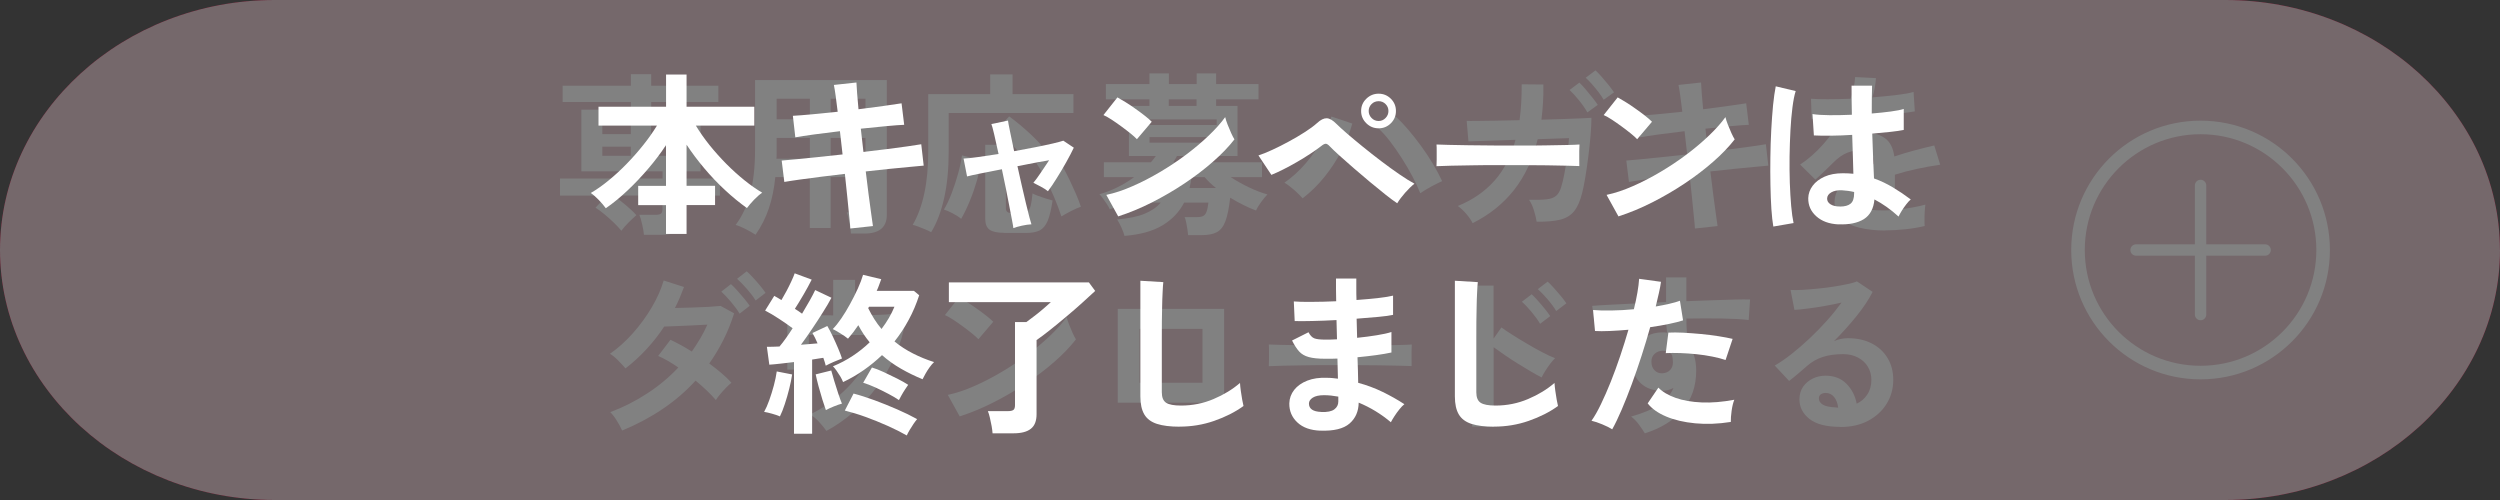
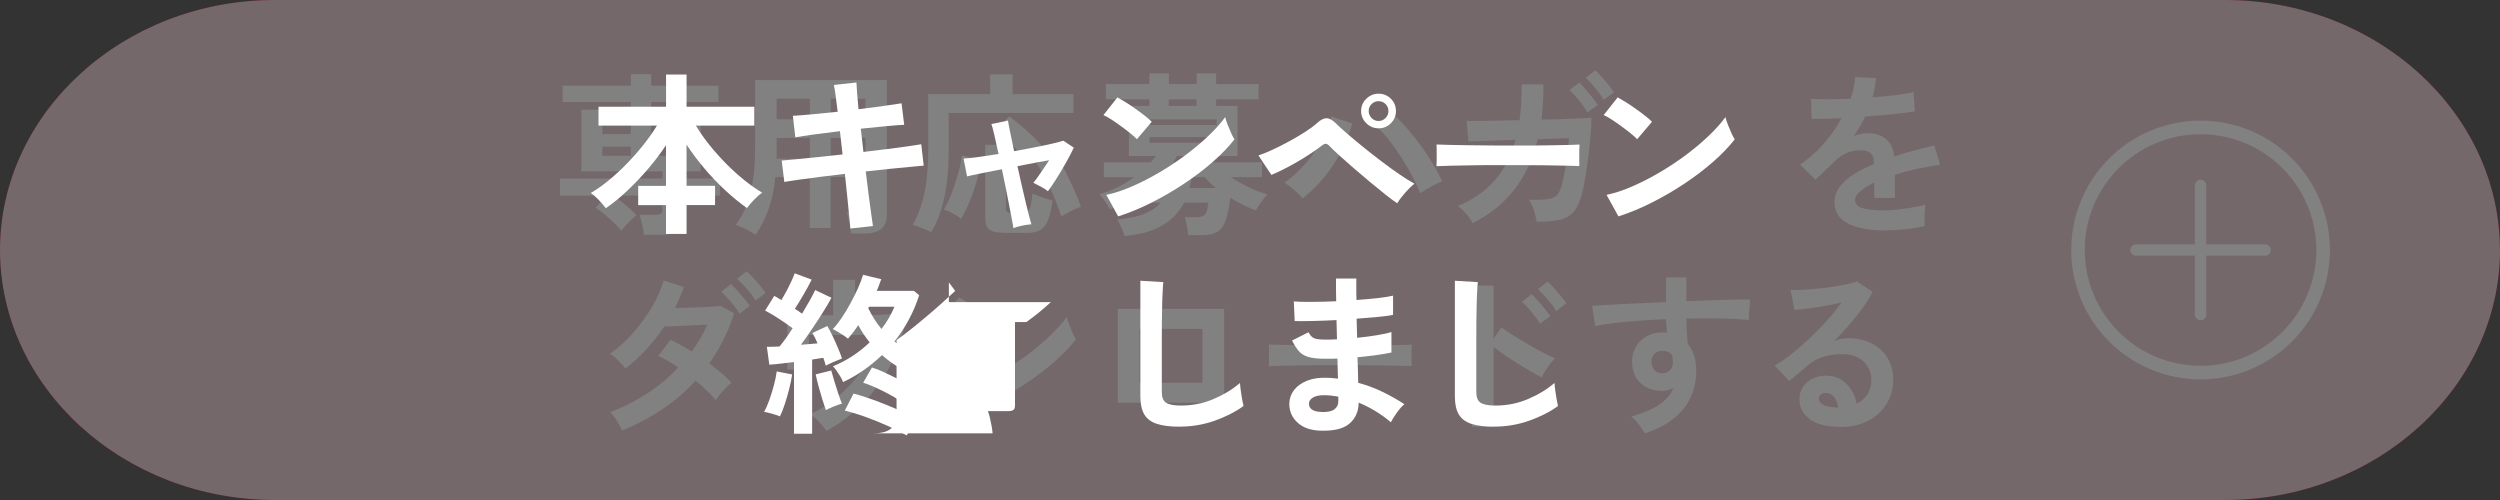
<svg xmlns="http://www.w3.org/2000/svg" id="_レイヤー_2" viewBox="0 0 400 80">
  <rect x="0" y="0" width="400" height="80" fill="#333333" stroke="none" />
  <defs>
    <style>.cls-1{opacity:.9;}.cls-2{fill:#fff;}.cls-3{stroke-linecap:round;stroke-linejoin:round;stroke-width:1.82px;}.cls-3,.cls-4{fill:none;stroke:#fff;}.cls-5{fill:#737373;}.cls-4{stroke-miterlimit:10;stroke-width:2.17px;}.cls-6{fill:#840022;}</style>
  </defs>
  <g id="_終了更新部分">
    <path class="cls-6" d="M400,40c0,22-19.77,40-43.94,40H43.94C19.77,80,0,62,0,40S19.77,0,43.94,0h312.11c24.17,0,43.94,18,43.94,40Z" />
    <circle class="cls-4" cx="352.09" cy="40" r="19.61" />
    <line class="cls-3" x1="352.09" y1="29.67" x2="352.09" y2="50.33" />
    <line class="cls-3" x1="362.42" y1="40" x2="341.77" y2="40" />
    <path class="cls-2" d="M103.03,37.56c-.04-.45-.13-1-.28-1.65s-.3-1.17-.45-1.54h2.63c.37,0,.64-.06.81-.18s.25-.37.25-.74v-2.16h-7.84c.63.45,1.3.96,1.99,1.54.69.58,1.25,1.11,1.68,1.6-.35.3-.78.7-1.27,1.19-.49.49-.87.93-1.13,1.3-.32-.39-.72-.82-1.2-1.29-.49-.47-.98-.91-1.5-1.34-.51-.43-.99-.78-1.44-1.06l1.82-1.93h-7.5v-2.74h16.41v-1.15h-12.99v-9.86h7.92v-1.23h-10.92v-2.6h10.92v-1.85h3.25v1.85h10.75v2.6h-10.75v1.23h7.9v9.86h-2.72v1.15h5.82v2.74h-5.82v3.33c0,1.03-.29,1.77-.87,2.24-.58.47-1.47.7-2.66.7h-2.8ZM96.37,21.46h4.56v-1.46h-4.56v1.46ZM96.37,24.93h4.56v-1.46h-4.56v1.46ZM104.18,21.46h4.56v-1.46h-4.56v1.46ZM104.18,24.93h4.56v-1.46h-4.56v1.46Z" />
    <path class="cls-2" d="M120.9,37.56c-.47-.3-1-.6-1.6-.91-.6-.31-1.13-.53-1.6-.66,1.05-1.38,1.82-3.05,2.34-5.01.51-1.96.77-4.32.77-7.08v-11.09h21.08v21.56c0,2-1.2,3-3.61,3h-2.13c-.02-.32-.07-.69-.14-1.12-.07-.43-.15-.85-.24-1.26-.08-.41-.18-.75-.29-1.01h1.96c.39,0,.66-.06.81-.18.15-.12.22-.38.22-.77v-4.7h-5.57v8.15h-3.33v-8.15h-5.52c-.19,1.87-.53,3.54-1.04,5.03-.5,1.48-1.21,2.89-2.13,4.21ZM124.23,25.4h5.35v-3.33h-5.32v2.58c0,.24,0,.5-.03.76ZM124.26,19.08h5.32v-3.28h-5.32v3.28ZM132.91,19.08h5.57v-3.28h-5.57v3.28ZM132.91,25.4h5.57v-3.33h-5.57v3.33Z" />
    <path class="cls-2" d="M148.99,37.16c-.24-.15-.56-.3-.95-.46s-.77-.31-1.13-.45c-.36-.14-.66-.23-.88-.27.82-1.4,1.44-3.08,1.86-5.04.42-1.96.63-4.22.63-6.78v-9.1h9.91v-3.16h3.58v3.16h9.74v3.02h-19.96v6.13c0,2.84-.24,5.34-.73,7.5-.49,2.17-1.18,3.98-2.07,5.43ZM153.78,35.01c-.35-.3-.81-.59-1.36-.88-.55-.29-1.01-.49-1.39-.6.43-.71.84-1.58,1.23-2.6.39-1.03.74-2.08,1.04-3.16.3-1.08.5-2.05.62-2.91l3.11.81c-.15.99-.39,2.05-.71,3.18-.33,1.13-.71,2.23-1.15,3.3-.44,1.07-.9,2.03-1.39,2.87ZM160.67,37.25c-1.1,0-1.88-.17-2.34-.5-.46-.34-.69-.91-.69-1.71v-11.87h3.3v10.16c0,.5.3.76.9.76h1.6c.43,0,.76-.09.98-.27.22-.18.39-.49.5-.95.11-.46.21-1.1.28-1.92.24.13.56.27.95.41.39.14.79.28,1.2.41s.77.23,1.06.31c-.21,1.42-.47,2.5-.78,3.25-.32.75-.74,1.25-1.27,1.53-.53.27-1.26.41-2.17.41h-3.53ZM164.19,25.74c-.35-.5-.81-1.05-1.37-1.65-.56-.6-1.15-1.18-1.78-1.74-.63-.56-1.22-1.03-1.78-1.4l2.21-2.32c.52.37,1.1.82,1.72,1.34.62.52,1.25,1.07,1.86,1.65.62.58,1.16,1.14,1.62,1.68-.26.19-.56.43-.9.74-.34.31-.65.61-.94.91-.29.3-.51.56-.66.78ZM169.82,34.62c-.32-.97-.7-1.99-1.15-3.05-.45-1.06-.92-2.07-1.41-3.02-.5-.95-.97-1.75-1.41-2.38l3-1.43c.35.5.73,1.11,1.12,1.81.39.7.77,1.44,1.15,2.21.37.78.72,1.54,1.04,2.28.32.75.58,1.43.78,2.04-.41.13-.92.36-1.54.67-.62.32-1.14.61-1.57.87Z" />
    <path class="cls-2" d="M179.92,37.75c-.09-.37-.25-.81-.48-1.32s-.46-.94-.7-1.32c1.81-.15,3.27-.45,4.37-.9,1.1-.45,1.97-1.04,2.6-1.79h-3.39v-1.29c-.75.49-1.52.93-2.32,1.34-.8.41-1.61.75-2.44,1.01-.09-.22-.24-.49-.45-.81s-.42-.62-.64-.92c-.22-.3-.41-.52-.56-.67.93-.26,1.88-.63,2.83-1.09.95-.47,1.86-1.02,2.72-1.65h-4.84v-2.38h7.53c.15-.17.28-.34.41-.5.12-.17.25-.34.38-.5h-4.31v-8.01h3.28v-1.06h-6.97v-2.44h6.97v-1.71h3.11v1.71h4.45v-1.71h3.11v1.71h6.78v2.44h-6.78v1.06h3.42v8.01h-9.69c-.08.17-.17.34-.28.5-.11.17-.21.34-.31.5h14.2v2.38h-5.01c.91.6,1.89,1.14,2.93,1.64,1.04.5,2.02.87,2.95,1.13-.3.3-.64.71-1.02,1.23s-.65.97-.8,1.34c-.62-.22-1.28-.51-2-.87-.72-.35-1.43-.75-2.14-1.18-.19,1.66-.44,2.92-.77,3.78s-.79,1.44-1.39,1.75c-.6.31-1.4.46-2.41.46h-2.16c-.02-.24-.06-.55-.11-.92-.06-.37-.12-.75-.2-1.12-.07-.37-.16-.65-.25-.84h1.93c.45,0,.79-.06,1.02-.17.23-.11.42-.34.55-.67.13-.34.23-.83.31-1.48h-3.89c-.77,1.49-1.92,2.7-3.46,3.63s-3.56,1.49-6.06,1.69ZM183.81,30.08h3.19c.09-.26.18-.54.25-.84.07-.3.14-.6.2-.9h-1.71c-.3.3-.61.59-.92.88-.32.29-.65.57-1.01.85ZM183.92,20h10.75v-.9h-10.75v.9ZM183.92,22.83h10.75v-.9h-10.75v.9ZM187,16.95h4.45v-1.06h-4.45v1.06ZM190.33,30.08h4.23c-.71-.56-1.32-1.14-1.82-1.74h-2.1c-.04.3-.08.59-.13.88s-.11.57-.18.85Z" />
    <path class="cls-2" d="M208.42,31.73c-.34-.39-.78-.83-1.33-1.32-.55-.48-1.08-.88-1.58-1.18,1.23-.86,2.36-1.88,3.39-3.08,1.03-1.19,1.89-2.45,2.6-3.75s1.21-2.56,1.51-3.75l3.36,1.12c-.41,1.47-.99,2.94-1.75,4.4-.76,1.46-1.66,2.83-2.7,4.13-1.05,1.3-2.21,2.44-3.5,3.43ZM227.24,30.92c-.32-.82-.73-1.72-1.25-2.69-.51-.97-1.08-1.95-1.71-2.93-.63-.98-1.26-1.89-1.9-2.72-.64-.83-1.26-1.51-1.83-2.03l2.74-1.93c.65.6,1.33,1.31,2.03,2.13.7.82,1.39,1.7,2.07,2.63.68.93,1.31,1.88,1.88,2.84.57.96,1.06,1.88,1.47,2.76-.47.21-1.03.49-1.69.84-.66.36-1.26.72-1.81,1.09Z" />
    <path class="cls-2" d="M235.62,35.71c-.19-.41-.52-.9-.99-1.46-.48-.56-.94-.99-1.39-1.29,2.35-.95,4.3-2.29,5.85-4.02,1.55-1.73,2.68-3.92,3.39-6.57l-7.53.25-.28-3.28c.24.02.77.02,1.6.01.82,0,1.83-.02,3.04-.04,1.2-.02,2.48-.05,3.82-.08.24-1.74.35-3.65.34-5.74l3.47.03c.02,1.01,0,1.98-.06,2.91-.06.93-.14,1.84-.25,2.72,1.31-.04,2.52-.07,3.65-.11,1.13-.04,2.09-.08,2.87-.11.78-.04,1.28-.07,1.48-.08,0,.78-.05,1.72-.14,2.81-.09,1.09-.21,2.23-.36,3.4-.15,1.18-.31,2.28-.48,3.3-.17,1.03-.34,1.86-.5,2.49-.32,1.29-.75,2.27-1.29,2.94-.54.67-1.28,1.12-2.23,1.36-.94.23-2.2.34-3.77.32-.06-.45-.19-1.03-.41-1.74-.21-.71-.48-1.3-.8-1.76,1.19.02,2.13,0,2.8-.08.67-.07,1.18-.26,1.53-.56.35-.3.61-.76.8-1.37.19-.58.36-1.32.53-2.21.17-.9.32-1.84.45-2.84.13-1,.22-1.94.28-2.81l-5.01.17c-.77,3.19-2.03,5.9-3.78,8.12-1.75,2.22-3.97,3.99-6.64,5.32ZM253.98,17.98c-.34-.6-.78-1.24-1.34-1.93s-1.06-1.24-1.51-1.65l1.57-1.18c.26.24.58.59.97,1.04.38.45.76.9,1.12,1.36.36.46.65.84.85,1.16l-1.65,1.2ZM256.59,15.97c-.22-.39-.5-.81-.84-1.25s-.69-.86-1.05-1.27c-.36-.41-.7-.75-.99-1.01l1.57-1.18c.26.24.59.58.98,1.02.39.44.77.89,1.13,1.34.36.46.65.84.85,1.16l-1.65,1.18Z" />
-     <path class="cls-2" d="M271.19,36.55c-.02-.37-.07-1-.17-1.89-.09-.89-.2-1.93-.31-3.12-.11-1.19-.24-2.44-.39-3.72-1.29.15-2.56.3-3.81.46-1.25.16-2.38.31-3.4.45-1.02.14-1.84.27-2.48.38l-.42-3.42c.62-.06,1.43-.13,2.45-.22,1.02-.09,2.16-.21,3.43-.35,1.27-.14,2.56-.28,3.86-.41l-.42-3.72c-1.44.17-2.81.34-4.12.52-1.31.18-2.31.33-3.02.46l-.39-3.44c.75-.04,1.77-.12,3.08-.24,1.31-.12,2.67-.26,4.09-.41-.11-.93-.22-1.77-.32-2.51-.1-.74-.2-1.33-.29-1.78l3.61-.39c.02.43.06,1.01.11,1.75.06.74.13,1.58.22,2.53,1.44-.19,2.78-.36,4.02-.53,1.24-.17,2.2-.31,2.87-.42l.42,3.44c-.62.02-1.56.09-2.84.21-1.28.12-2.65.26-4.1.41l.42,3.72c1.27-.15,2.5-.3,3.7-.45,1.19-.15,2.28-.29,3.25-.43.97-.14,1.74-.26,2.3-.35l.39,3.42c-.47.04-1.19.1-2.16.2-.97.09-2.08.2-3.32.32-1.24.12-2.51.26-3.79.41.15,1.25.3,2.46.45,3.64.15,1.18.29,2.21.42,3.11.13.9.22,1.56.28,1.99l-3.61.39Z" />
    <path class="cls-2" d="M301.64,36.88c-1.53,0-2.91-.15-4.14-.45-1.23-.3-2.2-.78-2.91-1.44-.71-.66-1.06-1.54-1.06-2.62,0-.9.27-1.71.81-2.45s1.29-1.41,2.24-2.02c.95-.61,2.03-1.16,3.25-1.67v-.22c0-.65-.16-1.13-.49-1.44-.33-.31-.74-.48-1.25-.52-.86-.06-1.68.07-2.46.36-.78.3-1.56.84-2.32,1.62-.22.22-.51.51-.87.85-.35.35-.71.69-1.06,1.02-.35.34-.66.62-.92.84l-2.44-2.41c1.31-.86,2.54-1.94,3.7-3.25,1.16-1.31,2.14-2.7,2.94-4.17-1.05.04-2,.07-2.86.1-.86.03-1.5.03-1.93.01l-.11-3.22c.63.06,1.52.08,2.65.08s2.36-.03,3.68-.08c.43-1.23.67-2.39.73-3.47l3.33.17c-.06.99-.24,2.02-.56,3.08,1.38-.11,2.66-.24,3.85-.38,1.19-.14,2.1-.3,2.73-.49l.2,3.11c-.52.09-1.2.19-2.04.29s-1.77.2-2.79.29c-1.02.09-2.06.18-3.12.25-.24.52-.52,1.05-.83,1.58-.31.53-.63,1.04-.97,1.53.75-.3,1.5-.45,2.27-.45,1.1,0,2.03.29,2.79.87.76.58,1.23,1.53,1.41,2.86,1.04-.35,2.11-.68,3.21-.97,1.09-.29,2.15-.56,3.18-.8l.95,3.08c-1.31.19-2.58.42-3.81.69s-2.38.57-3.44.91v3.72h-3.3v-2.46c-.93.45-1.68.91-2.24,1.39-.56.48-.84.93-.84,1.36,0,.63.38,1.08,1.15,1.33.77.25,1.93.38,3.5.38.63,0,1.35-.04,2.14-.13s1.59-.2,2.38-.34,1.49-.29,2.09-.46c-.04.24-.07.59-.1,1.05-.03.46-.04.91-.04,1.36s0,.78.03,1.01c-.91.22-1.94.4-3.08.52s-2.2.18-3.19.18Z" />
    <path class="cls-2" d="M99.54,68.88c-.24-.54-.55-1.1-.91-1.67-.36-.57-.7-.99-.99-1.27,2.05-.76,4.01-1.75,5.88-2.97,1.87-1.21,3.54-2.6,5.01-4.17-1.12-.78-2.19-1.4-3.22-1.85l1.96-2.58c1.06.49,2.2,1.11,3.42,1.88.48-.69.94-1.4,1.36-2.11s.8-1.45,1.13-2.2c-.78.04-1.63.08-2.53.13-.91.05-1.75.08-2.53.11-.78.03-1.4.05-1.85.07-.82,1.25-1.75,2.44-2.79,3.57-1.04,1.13-2.17,2.17-3.4,3.12-.32-.37-.72-.8-1.2-1.29s-.91-.83-1.29-1.04c1.33-.93,2.56-2.04,3.7-3.33,1.14-1.29,2.14-2.66,3-4.12.86-1.46,1.49-2.88,1.9-4.28l3.25,1.04c-.21.56-.43,1.12-.67,1.69-.24.57-.5,1.12-.78,1.67.82-.02,1.71-.04,2.66-.07.95-.03,1.85-.07,2.7-.11.85-.05,1.5-.1,1.95-.15l2.16,1.18c-.47,1.49-1.04,2.91-1.71,4.24-.67,1.33-1.43,2.6-2.27,3.79.71.52,1.38,1.05,2,1.58.62.53,1.14,1.03,1.55,1.5-.24.19-.53.45-.85.78s-.64.68-.94,1.04c-.3.35-.53.67-.7.95-.41-.49-.9-.99-1.46-1.53s-1.16-1.06-1.79-1.58c-1.57,1.72-3.34,3.24-5.31,4.56-1.97,1.33-4.11,2.46-6.43,3.42ZM118.33,50.18c-.35-.6-.82-1.23-1.39-1.9-.57-.67-1.08-1.21-1.53-1.62l1.54-1.2c.26.22.59.56.98.99.39.44.77.88,1.15,1.33.37.45.66.83.87,1.15l-1.62,1.26ZM120.9,48.08c-.35-.58-.82-1.2-1.4-1.86-.58-.66-1.1-1.2-1.57-1.61l1.54-1.2c.26.22.59.55.99.98s.79.87,1.16,1.32c.37.45.66.83.87,1.15l-1.6,1.23Z" />
    <path class="cls-2" d="M132.22,68.94c-.28-.41-.67-.89-1.16-1.43-.5-.54-.98-.94-1.47-1.2,1.7-.8,3.28-1.84,4.75-3.11,1.47-1.27,2.74-2.72,3.84-4.35,1.09-1.63,1.93-3.38,2.51-5.25h-11.28c0,.65,0,1.36.01,2.11,0,.76.03,1.45.06,2.07.03.63.05,1.08.07,1.36h-3.58v-8.82c.71.04,1.73.07,3.07.1,1.33.03,2.76.04,4.27.04v-5.68h3.5v5.68c1.27-.02,2.42-.04,3.44-.07,1.03-.03,1.77-.07,2.24-.13l2.38,1.18c-.34,1.92-.9,3.77-1.68,5.53-.78,1.76-1.74,3.4-2.86,4.9-1.12,1.5-2.37,2.85-3.75,4.05-1.38,1.2-2.83,2.2-4.34,3.02Z" />
    <path class="cls-2" d="M156.54,54.27c-.24-.26-.58-.57-1.02-.92-.44-.35-.92-.73-1.46-1.12-.53-.39-1.05-.75-1.55-1.08-.5-.33-.94-.57-1.32-.74l2.24-2.83c.37.21.81.47,1.32.78s1.02.66,1.55,1.04c.53.37,1.03.74,1.5,1.11.47.36.84.69,1.12.97l-2.38,2.8ZM153.55,66.62l-1.9-3.44c1.33-.28,2.72-.74,4.19-1.39,1.47-.64,2.94-1.4,4.41-2.27,1.47-.87,2.87-1.8,4.2-2.8,1.33-1,2.52-2.01,3.6-3.04,1.07-1.03,1.95-2.01,2.62-2.94.07.32.2.71.38,1.18.18.47.37.92.57,1.36s.38.78.53,1.02c-.92,1.18-2.06,2.37-3.43,3.57s-2.89,2.36-4.55,3.47c-1.66,1.11-3.4,2.12-5.21,3.04-1.81.92-3.61,1.66-5.4,2.24Z" />
    <path class="cls-2" d="M178.84,64.43v-15.01h17.02v15.01h-17.02ZM182.32,61.24h10.08v-8.62h-10.08v8.62Z" />
    <path class="cls-2" d="M203.01,58.58c.02-.26.03-.62.03-1.06v-1.34c0-.45,0-.8-.03-1.06.35.02.98.04,1.89.06.91.02,1.99.04,3.25.06,1.26.02,2.61.03,4.05.04s2.87.01,4.31.01,2.8,0,4.07-.03c1.28-.02,2.38-.04,3.32-.06.93-.02,1.6-.05,1.99-.08-.02.24-.03.59-.04,1.04,0,.45,0,.9,0,1.36,0,.46.01.81.01,1.05-.47-.02-1.15-.04-2.06-.06-.91-.02-1.96-.04-3.16-.06-1.2-.02-2.48-.03-3.84-.03h-4.1c-1.38,0-2.7,0-3.95.03s-2.38.04-3.37.06c-1,.02-1.79.05-2.37.08Z" />
    <path class="cls-2" d="M235.55,68.27v-22.57h3.42v8.48l1.26-1.79c.45.34,1.04.74,1.78,1.2.74.47,1.53.95,2.37,1.44.84.5,1.65.95,2.44,1.36.78.41,1.45.72,1.99.92-.22.21-.48.5-.77.88-.29.38-.56.78-.81,1.18-.25.4-.44.74-.57,1.02-.45-.22-1-.53-1.67-.92-.66-.39-1.36-.82-2.1-1.27-.74-.46-1.45-.92-2.13-1.39-.68-.47-1.27-.89-1.78-1.26v12.71h-3.42ZM246.41,51.8c-.35-.6-.81-1.23-1.37-1.9-.56-.67-1.07-1.21-1.54-1.62l1.57-1.2c.26.24.59.58.98,1.02s.77.88,1.13,1.33c.36.45.65.83.85,1.15l-1.62,1.23ZM248.99,49.76c-.35-.6-.82-1.23-1.39-1.89-.57-.66-1.09-1.2-1.55-1.61l1.57-1.2c.26.22.59.56.98.99s.77.88,1.15,1.33c.37.45.66.83.87,1.15l-1.62,1.23Z" />
    <path class="cls-2" d="M263.17,69.33c-.22-.37-.52-.82-.9-1.34-.37-.52-.8-.97-1.29-1.34,1.98-.56,3.5-1.21,4.56-1.95s1.8-1.61,2.21-2.62c-.6.3-1.19.45-1.79.45-1.42,0-2.56-.4-3.43-1.2-.87-.8-1.33-1.88-1.39-3.25-.04-.93.15-1.77.56-2.51s.99-1.32,1.74-1.75c.75-.43,1.6-.64,2.55-.64.15,0,.28,0,.39.01.11,0,.23.02.36.04-.04-.34-.07-.68-.11-1.04-.04-.35-.06-.73-.06-1.12-1.51.06-2.99.14-4.42.25-1.44.11-2.75.24-3.95.38-1.19.14-2.18.3-2.97.49l-.48-3.25c.67-.06,1.61-.12,2.83-.18,1.21-.07,2.6-.14,4.16-.21s3.17-.15,4.83-.22v-3.95h3.25v3.81c1.46-.06,2.85-.11,4.17-.15,1.33-.05,2.51-.08,3.56-.11,1.04-.03,1.87-.03,2.46-.01l-.22,3.28c-1.08-.13-2.52-.21-4.3-.24-1.78-.03-3.67-.02-5.67.01,0,.67.02,1.35.07,2.04.05.69.09,1.35.13,1.99.91,1.08,1.37,2.52,1.37,4.31,0,2.48-.72,4.57-2.16,6.26-1.44,1.69-3.46,2.94-6.08,3.77ZM265.99,59.73c.52-.04.93-.21,1.23-.53.3-.32.45-.73.45-1.23,0-.17-.01-.35-.04-.55-.03-.2-.06-.41-.1-.63-.39-.45-.89-.67-1.48-.67-.52,0-.96.17-1.32.5s-.52.77-.5,1.29c0,.54.16.99.49,1.33.33.35.75.51,1.27.49Z" />
    <path class="cls-2" d="M294.47,68.3c-2.24,0-3.89-.43-4.96-1.27-1.06-.85-1.6-1.89-1.6-3.12,0-.8.2-1.48.59-2.04s.91-.99,1.54-1.3c.63-.31,1.32-.46,2.04-.46,1.38,0,2.5.43,3.35,1.29.85.86,1.4,1.92,1.64,3.19.69-.32,1.26-.8,1.69-1.46.44-.65.66-1.44.66-2.35,0-.78-.19-1.48-.56-2.1-.37-.62-.9-1.11-1.58-1.47-.68-.36-1.47-.55-2.37-.55-1.25,0-2.34.15-3.26.45-.92.3-1.76.77-2.51,1.43-.34.3-.78.68-1.33,1.15-.55.47-1.07.89-1.55,1.26l-2.3-2.46c.84-.49,1.74-1.1,2.69-1.85.95-.75,1.91-1.58,2.88-2.49.97-.91,1.89-1.86,2.77-2.84.88-.98,1.66-1.95,2.35-2.9-.8.19-1.68.36-2.62.53-.94.17-1.85.31-2.72.42-.87.11-1.6.19-2.2.22l-.62-3.19c.5.04,1.13.03,1.89-.01.76-.05,1.57-.11,2.45-.2.88-.08,1.73-.19,2.56-.32.83-.13,1.58-.27,2.24-.41.66-.14,1.15-.28,1.47-.43l2.52,1.68c-.63,1.25-1.51,2.56-2.62,3.93-1.11,1.37-2.3,2.69-3.57,3.96.32-.15.67-.27,1.06-.35s.77-.13,1.15-.13c1.47,0,2.75.28,3.84.84s1.93,1.34,2.53,2.34c.61,1,.91,2.16.91,3.49,0,1.4-.35,2.67-1.05,3.81-.7,1.14-1.68,2.04-2.95,2.72s-2.76,1.01-4.48,1.01ZM294.11,65.22c-.09-.71-.31-1.28-.66-1.71-.35-.43-.8-.64-1.36-.64-.3,0-.55.08-.76.22-.21.15-.31.37-.31.67,0,.39.21.72.63.98.42.26,1.12.41,2.11.45.06.02.11.03.17.03h.17Z" />
    <g class="cls-1">
      <path class="cls-5" d="M400,40c0,22-19.77,40-43.94,40H43.94C19.77,80,0,62,0,40S19.77,0,43.94,0h312.11c24.17,0,43.94,18,43.94,40Z" />
    </g>
    <path class="cls-2" d="M106.56,37.44v-4.62h-4.45v-3.08h4.45v-6.52c-.82,1.25-1.76,2.5-2.83,3.75s-2.17,2.42-3.33,3.51c-1.16,1.09-2.31,2.04-3.47,2.84-.28-.39-.65-.83-1.12-1.32-.47-.49-.9-.86-1.29-1.12.93-.54,1.89-1.21,2.87-2.02.98-.8,1.95-1.69,2.9-2.67.95-.98,1.84-1.99,2.66-3.02s1.54-2.06,2.16-3.07h-9.35v-3.02h10.81v-5.15h3.28v5.15h10.84v3.02h-9.35c.62,1.03,1.34,2.06,2.18,3.11.84,1.04,1.74,2.05,2.69,3.01.95.96,1.92,1.83,2.9,2.62s1.93,1.45,2.84,1.99c-.39.26-.82.64-1.29,1.12-.47.49-.85.93-1.15,1.34-1.18-.84-2.35-1.8-3.51-2.88-1.17-1.08-2.27-2.24-3.32-3.49-1.05-1.24-1.99-2.5-2.83-3.77v6.58h4.56v3.08h-4.56v4.62h-3.28Z" />
    <path class="cls-2" d="M136.05,36.55c-.02-.37-.07-1-.17-1.89-.09-.89-.2-1.93-.31-3.12-.11-1.19-.24-2.44-.39-3.72-1.29.15-2.56.3-3.81.46-1.25.16-2.38.31-3.4.45-1.02.14-1.84.27-2.48.38l-.42-3.42c.62-.06,1.43-.13,2.45-.22,1.02-.09,2.16-.21,3.43-.35,1.27-.14,2.56-.28,3.86-.41l-.42-3.72c-1.44.17-2.81.34-4.12.52-1.31.18-2.31.33-3.02.46l-.39-3.44c.75-.04,1.77-.12,3.08-.24,1.31-.12,2.67-.26,4.09-.41-.11-.93-.22-1.77-.32-2.51-.1-.74-.2-1.33-.29-1.78l3.61-.39c.02.43.06,1.01.11,1.75.06.74.13,1.58.22,2.53,1.44-.19,2.78-.36,4.02-.53,1.24-.17,2.2-.31,2.87-.42l.42,3.44c-.62.02-1.56.09-2.84.21-1.28.12-2.65.26-4.1.41l.42,3.72c1.27-.15,2.5-.3,3.7-.45,1.19-.15,2.28-.29,3.25-.43.97-.14,1.74-.26,2.3-.35l.39,3.42c-.47.04-1.19.1-2.16.2-.97.09-2.08.2-3.32.32-1.24.12-2.51.26-3.79.41.15,1.25.3,2.46.45,3.64.15,1.18.29,2.21.42,3.11.13.9.22,1.56.28,1.99l-3.61.39Z" />
    <path class="cls-2" d="M162.14,36.52c-.02-.22-.09-.64-.21-1.26-.12-.62-.27-1.36-.43-2.24-.17-.88-.35-1.83-.56-2.86-.21-1.03-.42-2.05-.64-3.08-1.25.24-2.38.47-3.4.67-1.02.21-1.74.36-2.17.48l-.56-2.86c.52-.02,1.29-.1,2.3-.24,1.01-.14,2.11-.3,3.3-.49-.26-1.21-.49-2.26-.7-3.14-.21-.88-.35-1.43-.45-1.65l2.66-.56c.02.21.12.77.31,1.68.19.92.41,1.99.67,3.22,1.16-.21,2.28-.42,3.36-.63,1.08-.21,2.03-.42,2.83-.6.8-.19,1.36-.34,1.68-.45l1.68,1.12c-.32.67-.72,1.44-1.2,2.3s-.98,1.7-1.5,2.53c-.51.83-.99,1.54-1.44,2.14-.28-.24-.67-.49-1.18-.76-.5-.26-.89-.46-1.15-.59.34-.41.74-.96,1.2-1.64s.91-1.34,1.32-1.97c-1.53.26-3.22.58-5.07.95.22,1.05.46,2.09.7,3.12.24,1.04.47,1.99.67,2.87.21.88.39,1.61.55,2.2.16.59.27.96.32,1.11-.43.02-.94.09-1.53.22-.59.13-1.04.26-1.36.39Z" />
    <path class="cls-2" d="M181.9,22.27c-.24-.26-.58-.57-1.02-.92-.44-.35-.92-.73-1.46-1.12-.53-.39-1.05-.75-1.55-1.08-.5-.33-.94-.57-1.32-.74l2.24-2.83c.37.21.81.47,1.32.78s1.02.66,1.55,1.04c.53.37,1.03.74,1.5,1.11.47.36.84.69,1.12.97l-2.38,2.8ZM178.91,34.62l-1.9-3.44c1.33-.28,2.72-.74,4.19-1.39,1.47-.64,2.94-1.4,4.41-2.27,1.47-.87,2.87-1.8,4.2-2.8,1.33-1,2.52-2.01,3.6-3.04,1.07-1.03,1.95-2.01,2.62-2.94.07.32.2.71.38,1.18.18.47.37.92.57,1.36s.38.78.53,1.02c-.92,1.18-2.06,2.37-3.43,3.57s-2.89,2.36-4.55,3.47c-1.66,1.11-3.4,2.12-5.21,3.04-1.81.92-3.61,1.66-5.4,2.24Z" />
    <path class="cls-2" d="M223.55,32.52c-.49-.32-1.11-.78-1.88-1.39-.77-.61-1.59-1.28-2.48-2.02s-1.75-1.47-2.6-2.21-1.61-1.41-2.3-2.03c-.68-.62-1.19-1.1-1.53-1.46-.24-.26-.45-.4-.63-.41-.18,0-.42.11-.71.35-.5.39-1.1.81-1.78,1.26-.68.45-1.4.89-2.14,1.32s-1.47.82-2.18,1.18-1.34.64-1.9.87l-2.07-3.11c.63-.21,1.38-.5,2.23-.9.85-.39,1.72-.83,2.62-1.32.9-.49,1.75-.98,2.55-1.5.8-.51,1.47-1,1.99-1.47.56-.52,1.07-.77,1.54-.76.47.02.99.33,1.57.92.37.37.93.88,1.68,1.53.75.64,1.59,1.35,2.53,2.11.94.77,1.92,1.53,2.93,2.3,1.01.77,1.97,1.46,2.9,2.1s1.73,1.14,2.42,1.51c-.47.37-.96.85-1.48,1.44-.52.59-.94,1.14-1.26,1.67ZM220.58,20.53c-.77,0-1.42-.27-1.97-.81-.55-.54-.83-1.19-.83-1.96s.27-1.42.83-1.96c.55-.54,1.21-.81,1.97-.81s1.42.27,1.96.81c.54.54.81,1.19.81,1.96s-.27,1.42-.81,1.96c-.54.54-1.19.81-1.96.81ZM220.58,19.36c.43,0,.8-.16,1.11-.48s.46-.69.46-1.12-.15-.8-.46-1.11-.68-.46-1.11-.46-.83.15-1.13.46c-.31.31-.46.68-.46,1.11s.15.8.46,1.12c.31.32.69.48,1.13.48Z" />
    <path class="cls-2" d="M229.84,26.58c.02-.26.03-.62.03-1.06v-1.34c0-.45,0-.8-.03-1.06.35.02.98.04,1.89.06.91.02,1.99.04,3.25.06,1.26.02,2.61.03,4.05.04s2.87.01,4.31.01,2.8,0,4.07-.03c1.28-.02,2.38-.04,3.32-.06.93-.02,1.6-.05,1.99-.08-.02.24-.03.59-.04,1.04,0,.45,0,.9,0,1.36,0,.46.01.81.01,1.05-.47-.02-1.15-.04-2.06-.06-.91-.02-1.96-.04-3.16-.06-1.2-.02-2.48-.03-3.84-.03h-4.1c-1.38,0-2.7,0-3.95.03s-2.38.04-3.37.06c-1,.02-1.79.05-2.37.08Z" />
    <path class="cls-2" d="M261.94,22.27c-.24-.26-.58-.57-1.02-.92-.44-.35-.92-.73-1.46-1.12-.53-.39-1.05-.75-1.55-1.08-.5-.33-.94-.57-1.32-.74l2.24-2.83c.37.21.81.47,1.32.78s1.02.66,1.55,1.04c.53.37,1.03.74,1.5,1.11.47.36.84.69,1.12.97l-2.38,2.8ZM258.95,34.62l-1.9-3.44c1.33-.28,2.72-.74,4.19-1.39,1.47-.64,2.94-1.4,4.41-2.27,1.47-.87,2.87-1.8,4.2-2.8,1.33-1,2.52-2.01,3.6-3.04,1.07-1.03,1.95-2.01,2.62-2.94.07.32.2.71.38,1.18.18.47.37.92.57,1.36s.38.78.53,1.02c-.92,1.18-2.06,2.37-3.43,3.57s-2.89,2.36-4.55,3.47c-1.66,1.11-3.4,2.12-5.21,3.04-1.81.92-3.61,1.66-5.4,2.24Z" />
-     <path class="cls-2" d="M283.73,36.24c-.13-.73-.23-1.67-.31-2.81-.07-1.15-.13-2.43-.15-3.84-.03-1.41-.03-2.87-.01-4.37.02-1.5.06-2.97.14-4.41s.17-2.76.29-3.98c.12-1.21.27-2.22.43-3.02l3.19.76c-.21.65-.38,1.53-.52,2.63-.14,1.1-.25,2.33-.32,3.68s-.12,2.75-.14,4.19,0,2.83.04,4.19c.05,1.35.12,2.59.22,3.71.1,1.12.23,2.03.38,2.72l-3.25.56ZM294.11,35.9c-1.46-.08-2.62-.5-3.5-1.29s-1.31-1.75-1.29-2.91c.02-.71.25-1.37.7-1.97.45-.61,1.08-1.09,1.9-1.46s1.8-.55,2.94-.55c.6,0,1.16.03,1.68.08-.02-.82-.05-1.75-.08-2.8-.04-1.05-.07-2.18-.11-3.42-1.16.07-2.28.12-3.36.13s-2.01,0-2.77-.04l-.22-3.42c.69.11,1.6.17,2.73.18,1.13,0,2.32-.01,3.57-.07-.02-.75-.03-1.51-.04-2.28,0-.77-.01-1.56-.01-2.37h3.28c-.02.71-.03,1.44-.04,2.18,0,.75-.01,1.5-.01,2.27,1.12-.09,2.14-.2,3.05-.32.91-.12,1.61-.26,2.07-.41v3.36c-.52.11-1.23.21-2.13.31-.9.09-1.87.19-2.91.28.04,1.36.08,2.67.14,3.91.06,1.24.1,2.33.14,3.26,1.05.37,2.05.85,3.02,1.43.97.58,1.92,1.22,2.86,1.93-.21.17-.44.42-.71.77-.27.35-.52.7-.74,1.06-.22.36-.39.67-.5.91-1.25-1.14-2.54-2.05-3.86-2.74-.13,1.47-.7,2.52-1.69,3.15-1,.62-2.36.9-4.07.83ZM294.37,33.05c.77,0,1.34-.15,1.72-.46.38-.31.57-.86.57-1.67v-.2c-.63-.15-1.3-.24-1.99-.28-.69-.02-1.25.09-1.67.34-.42.24-.64.56-.66.95s.16.71.53.95c.37.24.87.36,1.48.36Z" />
    <path class="cls-2" d="M124.78,66.62c-.34-.15-.76-.29-1.26-.43-.5-.14-.92-.24-1.26-.29.28-.5.56-1.13.83-1.89s.51-1.54.73-2.35c.21-.81.37-1.55.46-2.23l2.46.48c-.09.67-.25,1.43-.46,2.28-.21.85-.45,1.67-.71,2.46-.26.79-.52,1.45-.78,1.97ZM127.04,69.44v-11.51c-.75.09-1.46.18-2.14.25-.68.08-1.28.13-1.81.17l-.39-2.86c.28,0,.59,0,.94-.01.35,0,.7-.02,1.08-.04.32-.37.66-.81,1.02-1.32.36-.5.72-1.04,1.08-1.6-.63-.47-1.35-.97-2.16-1.5-.8-.53-1.55-.97-2.24-1.33l1.46-2.35c.17.09.35.2.55.31.2.11.4.23.6.36.26-.43.53-.91.81-1.44.28-.53.54-1.05.78-1.57s.42-.94.53-1.27l2.72,1.01c-.37.75-.81,1.54-1.3,2.39-.5.85-.96,1.61-1.39,2.28.21.13.41.26.6.39s.38.26.55.39c.45-.75.86-1.45,1.23-2.11.37-.66.66-1.22.87-1.67l2.6,1.23c-.35.67-.81,1.45-1.36,2.32-.55.88-1.13,1.77-1.74,2.67-.61.91-1.2,1.75-1.78,2.53.47-.04.92-.07,1.37-.11.45-.04.88-.07,1.29-.11-.13-.32-.27-.62-.41-.9-.14-.28-.28-.53-.41-.76l2.38-1.12c.28.47.57,1.02.87,1.65.3.63.58,1.27.85,1.9.27.63.48,1.19.63,1.65-.35.13-.79.31-1.3.53-.51.22-.95.43-1.3.62-.09-.37-.22-.79-.39-1.26-.26.04-.55.08-.85.13-.31.05-.62.1-.94.15v11.87h-2.91ZM132.14,65.61c-.15-.41-.33-.96-.55-1.65-.21-.69-.42-1.4-.62-2.14-.2-.74-.35-1.38-.46-1.92l2.49-.62c.11.43.27.99.48,1.67.21.68.42,1.35.64,2.02.22.66.42,1.2.59,1.61-.35.09-.79.24-1.3.45-.51.21-.94.4-1.27.59ZM134.89,61.13c-.09-.26-.24-.55-.43-.88-.2-.33-.4-.64-.62-.95-.21-.31-.41-.54-.57-.69,1.14-.47,2.2-1.03,3.18-1.68s1.88-1.37,2.7-2.16c-.67-.8-1.28-1.72-1.82-2.74-.52.78-1.07,1.5-1.65,2.16-.32-.26-.72-.55-1.22-.85-.49-.31-.9-.54-1.22-.69.43-.43.88-.99,1.36-1.69.48-.7.94-1.46,1.4-2.3.46-.83.87-1.66,1.25-2.48.37-.82.65-1.56.84-2.21l2.91.7c-.11.3-.22.61-.34.92-.11.32-.24.63-.39.95h5.96l.84.7c-.45,1.38-1,2.69-1.67,3.92-.66,1.23-1.42,2.39-2.28,3.47.91.75,1.9,1.39,2.97,1.93,1.06.54,2.18,1,3.36,1.37-.22.21-.46.48-.71.83s-.48.7-.67,1.05-.35.64-.46.87c-1.19-.49-2.34-1.05-3.44-1.68-1.1-.63-2.12-1.36-3.05-2.18-.9.86-1.86,1.65-2.9,2.38-1.04.73-2.14,1.37-3.32,1.93ZM145.08,69.67c-.88-.5-1.9-1.02-3.07-1.54-1.17-.52-2.35-1-3.54-1.43-1.19-.43-2.3-.76-3.3-1.01l1.4-2.72c1.01.26,2.12.62,3.33,1.06,1.21.45,2.42.93,3.63,1.46,1.2.52,2.27,1.05,3.21,1.57-.15.17-.34.42-.56.74-.22.33-.43.66-.63.99-.2.34-.35.62-.46.87ZM143.82,64.01c-.43-.3-.98-.63-1.67-.99-.68-.36-1.39-.71-2.11-1.04-.73-.33-1.37-.57-1.93-.74l1.4-2.44c.52.15,1.15.39,1.88.73.73.34,1.45.69,2.17,1.05.72.36,1.3.7,1.75.99-.13.19-.3.43-.5.74s-.4.62-.57.94c-.18.32-.31.57-.41.76ZM141.04,52.64c.88-1.16,1.57-2.34,2.07-3.56h-4.06l-.14.22c.3.62.63,1.2.98,1.76.35.56.74,1.08,1.15,1.57Z" />
-     <path class="cls-2" d="M158.81,69.33c-.02-.32-.07-.7-.15-1.16-.08-.46-.18-.9-.28-1.34-.1-.44-.21-.79-.32-1.05h3.19c.41,0,.7-.06.88-.18s.27-.38.27-.77v-13.3h1.82c.35-.26.77-.58,1.26-.95.49-.37.97-.76,1.46-1.18.48-.41.89-.77,1.2-1.06h-16.32v-3.16h22.4l1.01,1.37c-.6.56-1.3,1.2-2.11,1.93-.81.73-1.66,1.47-2.55,2.21-.89.75-1.74,1.45-2.56,2.1-.82.65-1.54,1.2-2.16,1.62v11.87c0,1.06-.3,1.84-.91,2.32-.61.49-1.54.73-2.79.73h-3.33Z" />
+     <path class="cls-2" d="M158.81,69.33c-.02-.32-.07-.7-.15-1.16-.08-.46-.18-.9-.28-1.34-.1-.44-.21-.79-.32-1.05h3.19c.41,0,.7-.06.88-.18s.27-.38.27-.77v-13.3h1.82c.35-.26.77-.58,1.26-.95.49-.37.97-.76,1.46-1.18.48-.41.89-.77,1.2-1.06h-16.32v-3.16l1.01,1.37c-.6.56-1.3,1.2-2.11,1.93-.81.73-1.66,1.47-2.55,2.21-.89.75-1.74,1.45-2.56,2.1-.82.65-1.54,1.2-2.16,1.62v11.87c0,1.06-.3,1.84-.91,2.32-.61.49-1.54.73-2.79.73h-3.33Z" />
    <path class="cls-2" d="M188.74,68.27c-1.49,0-2.7-.15-3.63-.45-.92-.3-1.6-.8-2.02-1.51s-.63-1.67-.63-2.88v-18.51l3.67.22c-.04.32-.08.85-.11,1.6-.04.75-.07,1.55-.08,2.41-.02.69-.03,1.45-.04,2.27,0,.82-.01,1.73-.01,2.72v8.62c0,.82.23,1.38.69,1.68.46.3,1.25.45,2.39.45,1.83,0,3.56-.35,5.19-1.04,1.63-.69,3.05-1.55,4.24-2.58.02.35.06.78.13,1.27.07.5.14.96.22,1.4s.15.78.21,1.02c-1.34.97-2.91,1.76-4.69,2.38-1.78.62-3.63.92-5.53.92Z" />
    <path class="cls-2" d="M211.28,68.91c-1.59-.06-2.82-.49-3.7-1.32-.88-.82-1.31-1.84-1.29-3.05.02-.8.28-1.52.78-2.16.5-.63,1.2-1.13,2.1-1.48s1.93-.5,3.11-.45c.32,0,.62.01.91.04.29.03.58.06.88.1l-.08-3.22c-.32.02-.64.03-.97.03h-.97c-1.12,0-2-.09-2.65-.27s-1.16-.48-1.54-.9c-.38-.42-.76-1-1.13-1.75l2.63-1.32c.26.5.57.83.92.97.35.14.96.21,1.82.21.28,0,.57,0,.88-.01.31,0,.62-.02.94-.04-.02-.5-.03-1.02-.04-1.54,0-.52-.02-1.04-.04-1.54-1.36.07-2.65.13-3.86.15-1.21.03-2.16.03-2.83.01l-.14-3.14c.65.06,1.6.08,2.83.07,1.23,0,2.55-.04,3.95-.1-.02-.67-.03-1.32-.03-1.93v-1.71h3.25v1.62c0,.58,0,1.19.03,1.82,1.27-.09,2.44-.2,3.5-.32,1.06-.12,1.85-.25,2.35-.38v3.08c-.5.11-1.28.22-2.34.32-1.06.1-2.22.2-3.49.29.02.5.03,1.01.04,1.53,0,.51.02,1.02.04,1.53,1.1-.11,2.15-.25,3.14-.41.99-.16,1.77-.33,2.35-.52v3.28c-.69.15-1.51.29-2.45.42-.94.13-1.94.24-2.98.34.04.75.06,1.47.07,2.16,0,.69.02,1.33.04,1.93,1.38.37,2.69.86,3.92,1.46s2.39,1.25,3.47,1.96c-.24.19-.51.46-.8.83-.29.36-.56.73-.8,1.11-.24.37-.43.69-.56.95-1.57-1.33-3.29-2.37-5.15-3.14-.02,1.4-.51,2.52-1.47,3.35-.96.83-2.52,1.21-4.66,1.13ZM211.39,65.92c.97.04,1.67-.1,2.1-.42.43-.32.64-.74.64-1.26v-.78c-.39-.07-.78-.13-1.16-.17-.38-.04-.76-.06-1.13-.06-.78,0-1.38.13-1.79.39-.41.26-.62.58-.62.95,0,.84.65,1.29,1.96,1.34Z" />
    <path class="cls-2" d="M239.06,68.27c-1.49,0-2.7-.15-3.63-.45-.92-.3-1.6-.8-2.02-1.51s-.63-1.67-.63-2.88v-18.51l3.67.22c-.04.32-.08.85-.11,1.6-.04.75-.07,1.55-.08,2.41-.02.69-.03,1.45-.04,2.27,0,.82-.01,1.73-.01,2.72v8.62c0,.82.23,1.38.69,1.68.46.3,1.25.45,2.39.45,1.83,0,3.56-.35,5.19-1.04,1.63-.69,3.05-1.55,4.24-2.58.02.35.06.78.13,1.27.07.5.14.96.22,1.4s.15.78.21,1.02c-1.34.97-2.91,1.76-4.69,2.38-1.78.62-3.63.92-5.53.92Z" />
-     <path class="cls-2" d="M257.95,68.69c-.41-.26-.94-.53-1.6-.8-.65-.27-1.22-.46-1.71-.57.49-.69.99-1.57,1.51-2.65.52-1.07,1.04-2.27,1.57-3.58.52-1.32,1.03-2.69,1.51-4.12.48-1.43.92-2.83,1.32-4.21-1.06.09-2.07.16-3.01.2-.94.04-1.72.04-2.34,0l-.31-3.36c.77.07,1.73.1,2.9.08s2.38-.08,3.63-.2c.24-.97.43-1.87.57-2.69.14-.82.23-1.55.27-2.18l3.5.48c-.07.54-.19,1.14-.34,1.81-.15.66-.32,1.38-.5,2.14.77-.13,1.48-.28,2.16-.43s1.24-.32,1.71-.49l.5,3.14c-.58.19-1.33.38-2.25.57s-1.93.37-3.01.52c-.41,1.48-.87,2.99-1.37,4.55-.5,1.56-1.03,3.08-1.57,4.55s-1.08,2.83-1.61,4.07c-.53,1.24-1.04,2.3-1.53,3.18ZM276.93,67.51c-2.02.32-3.92.39-5.7.22-1.78-.17-3.33-.53-4.65-1.09-1.32-.56-2.3-1.26-2.95-2.1l1.71-2.52c.65.67,1.57,1.22,2.76,1.64,1.19.42,2.58.66,4.17.73,1.6.07,3.34-.08,5.22-.43-.19.47-.33,1.05-.43,1.76-.1.71-.14,1.31-.13,1.79ZM276.09,57.6c-.62-.21-1.33-.39-2.13-.55-.8-.16-1.65-.29-2.53-.38-.89-.09-1.75-.15-2.6-.18-.85-.03-1.62-.02-2.31.01l.42-3.28c.67-.04,1.46-.03,2.37.01.91.05,1.85.12,2.83.21.98.09,1.91.21,2.8.35.89.14,1.65.28,2.28.43l-1.12,3.36Z" />
  </g>
</svg>